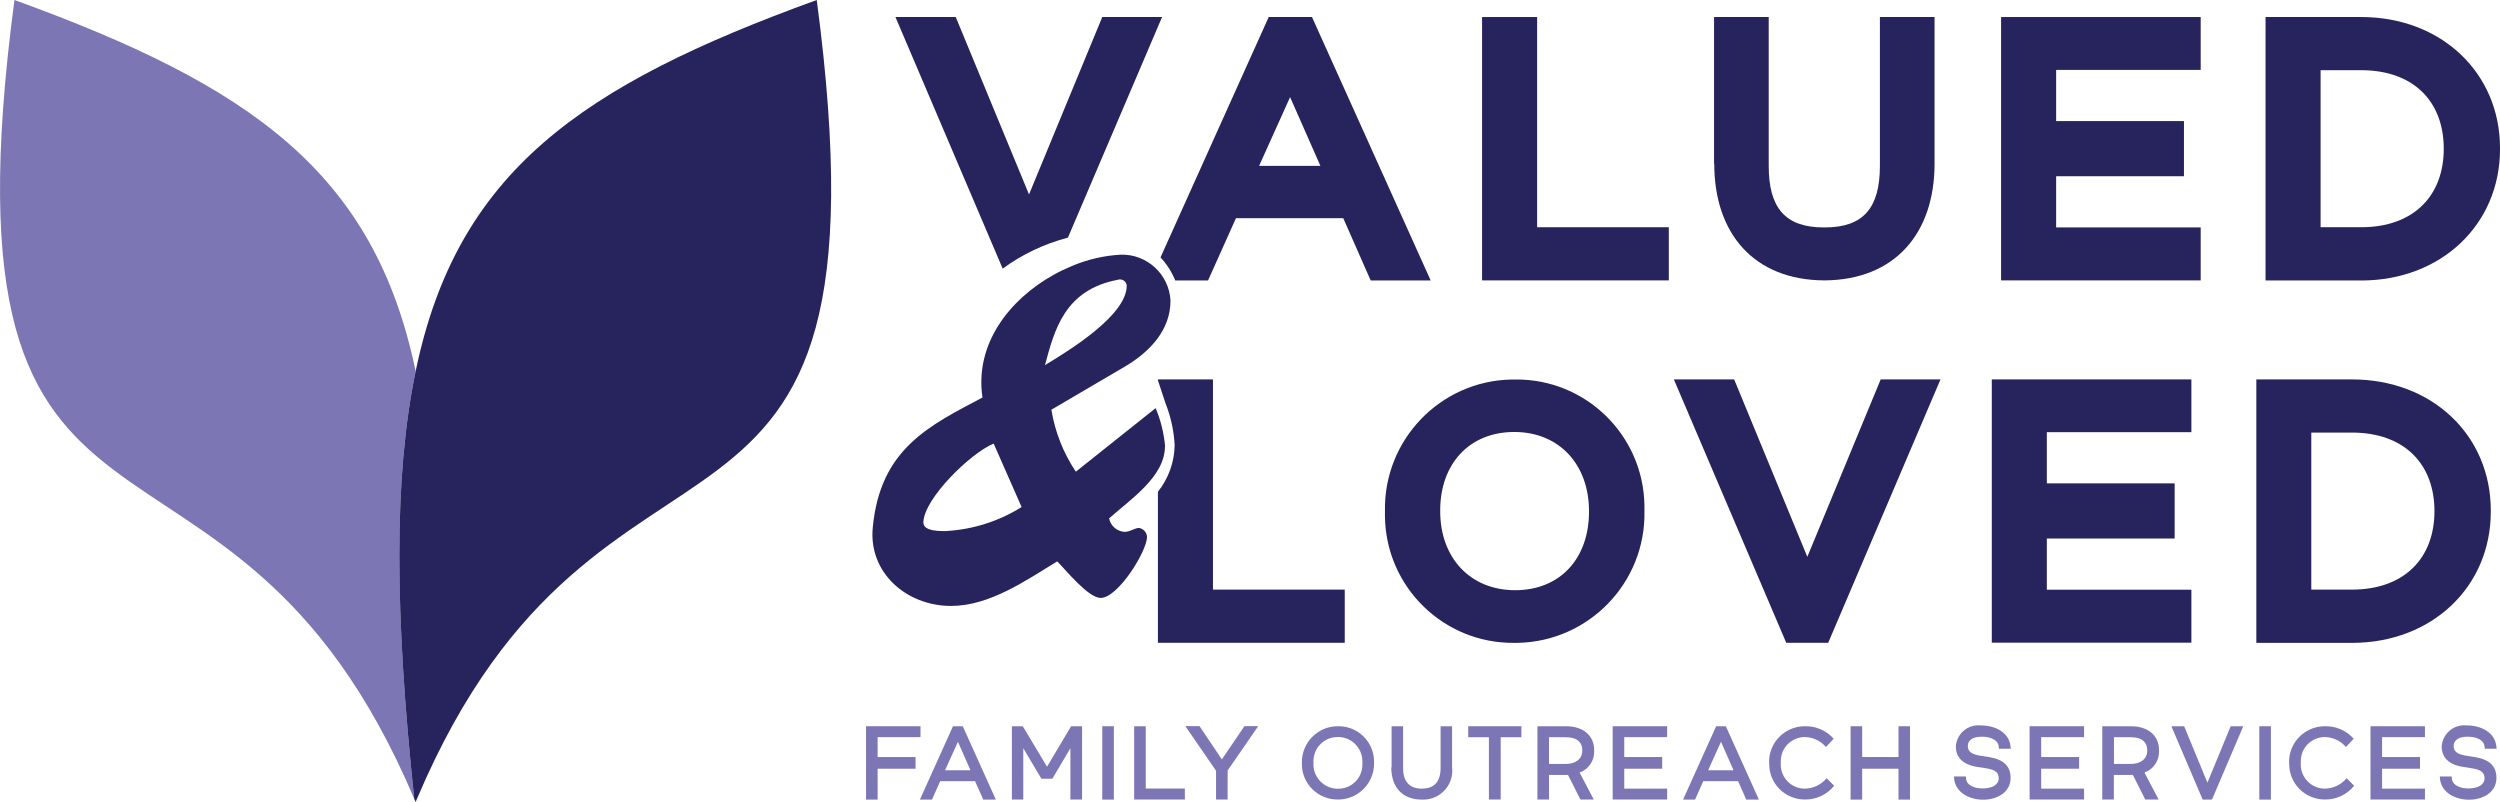
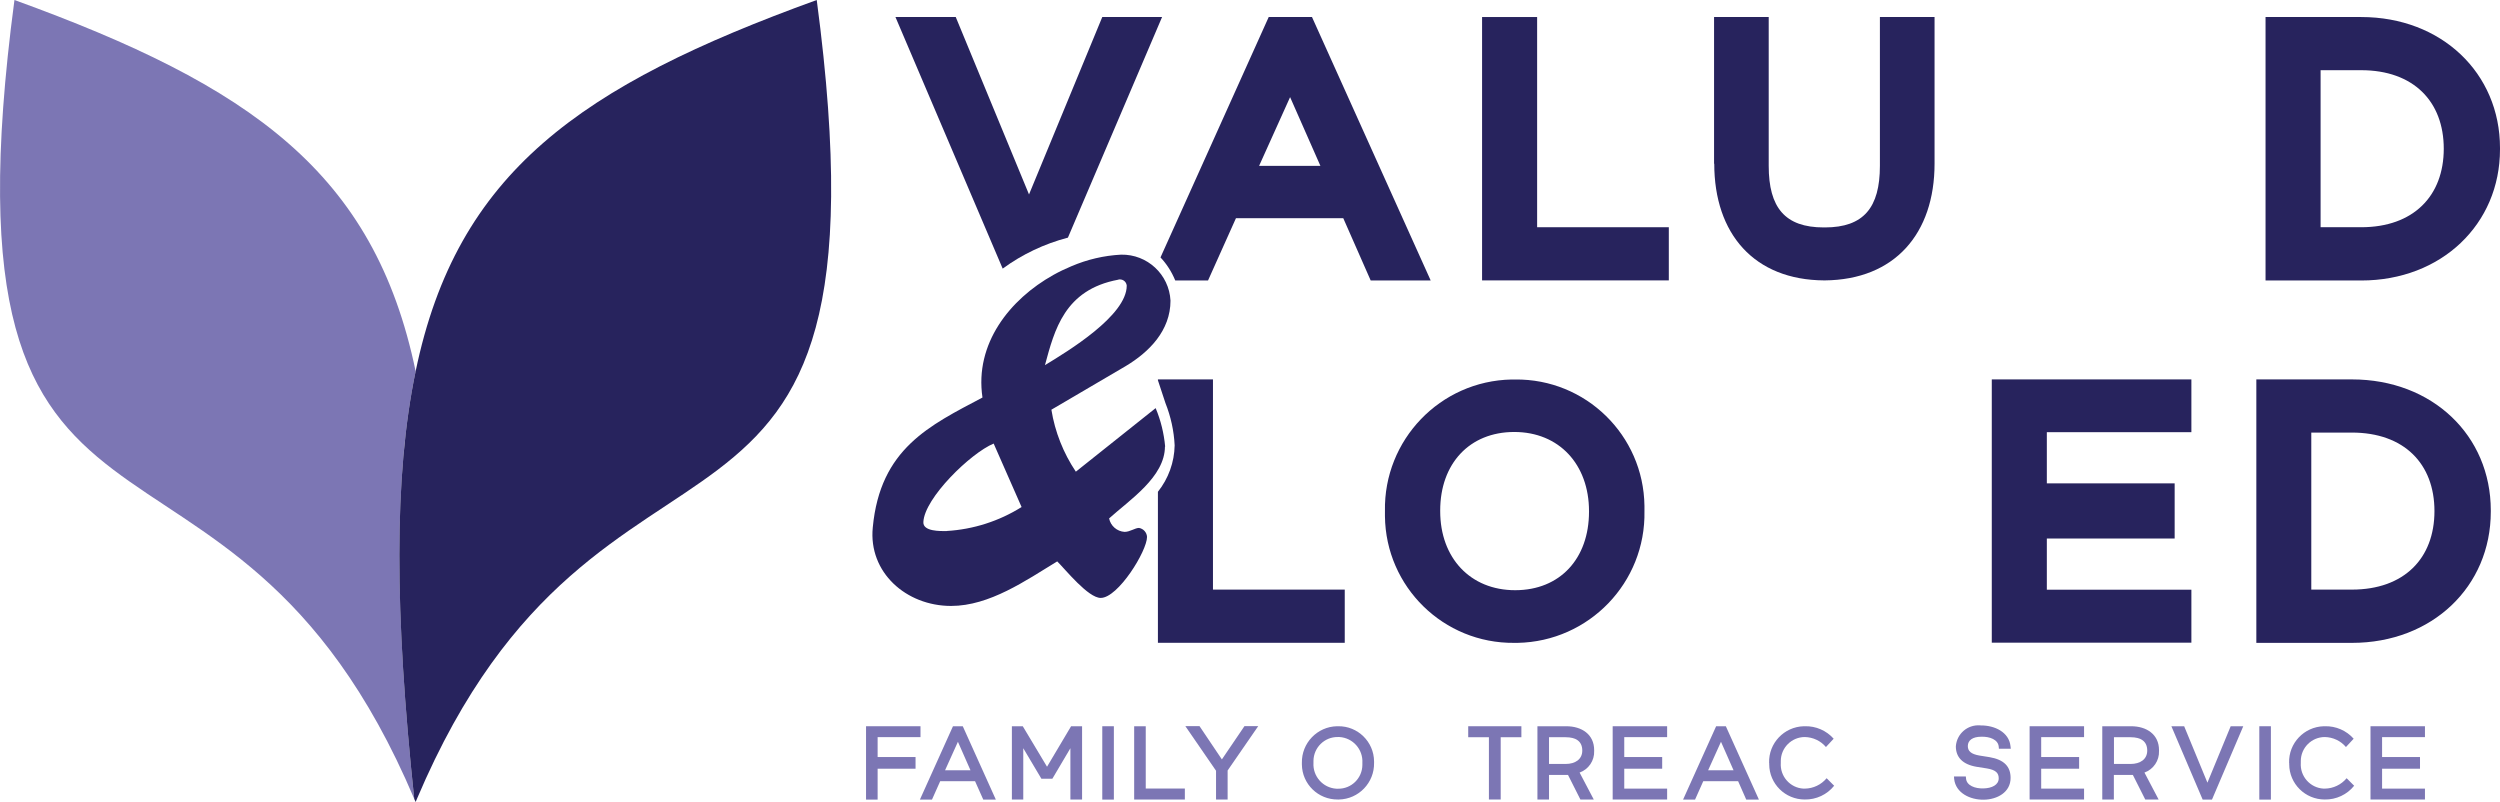
<svg xmlns="http://www.w3.org/2000/svg" id="Layer_1" viewBox="0 0 252.5 81">
  <defs>
    <style>.cls-1{fill:#7c76b4;}.cls-2{fill:#27235d;}</style>
  </defs>
  <g id="Group_5">
    <g id="Group_1">
      <path id="Path_1" class="cls-1" d="M41.84,80.69C22.96,36.14-6.95,63.41,1.46,0c23.86,8.66,36.34,17.38,40.52,37.5-2.22,10.64-2.11,24.48-.14,43.19h0Z" />
      <path id="Path_2" class="cls-2" d="M42.11,80.69c-.05.1-.09.21-.13.31-.05-.1-.09-.21-.14-.31-1.98-18.72-2.08-32.55.14-43.19C46.15,17.38,58.62,8.66,82.49,0c8.41,63.41-21.5,36.14-40.38,80.69h0Z" />
    </g>
    <g id="Group_2">
      <path id="Path_3" class="cls-2" d="M111.33,1.72l-7.4,17.92-7.4-17.92h-6.09l10.83,25.41c1.98-1.45,4.22-2.51,6.59-3.13L117.37,1.72h-6.04Z" />
      <path id="Path_4" class="cls-2" d="M132.51,1.72h-4.37l-10.93,24.28c.64.68,1.14,1.47,1.49,2.33h3.31l2.82-6.29h10.84l2.77,6.29h6.06l-11.99-26.61h0ZM127.17,16.75l3.13-6.94,3.06,6.94h-6.18Z" />
      <path id="Path_5" class="cls-2" d="M149.69,1.72h5.56v21.23h13.3v5.37h-18.86V1.72Z" />
      <path id="Path_6" class="cls-2" d="M173.12,16.54V1.72h5.52v15.03c0,4.22,1.64,6.22,5.56,6.22h.11c3.92,0,5.56-2,5.56-6.22V1.72h5.52v14.81c0,7.07-4.03,11.73-11.09,11.79h-.05c-7.08-.04-11.11-4.7-11.11-11.79h0Z" />
-       <path id="Path_7" class="cls-2" d="M202.11,1.72h20.16v5.34h-14.6v5.17h12.91v5.57h-12.91v5.17h14.6v5.35h-20.16V1.72Z" />
      <path id="Path_8" class="cls-2" d="M228.82,1.72h9.66c8.11,0,14.02,5.66,14.02,13.23v.13c0,7.57-5.92,13.25-14.02,13.25h-9.66V1.72ZM238.48,22.95c5.27,0,8.34-3.15,8.34-7.93s-3.07-7.93-8.34-7.93h-4.1v15.86h4.1Z" />
    </g>
    <g id="Group_3">
      <path id="Path_9" class="cls-2" d="M122.51,59.55v-21.23h-5.56v.09l.76,2.3c.54,1.36.86,2.81.93,4.27-.03,1.71-.63,3.36-1.69,4.69v15.25h18.87v-5.37h-13.31Z" />
      <path id="Path_10" class="cls-2" d="M139.88,51.68v-.05c-.14-7.2,5.58-13.16,12.79-13.3.12,0,.24,0,.36,0,7.13-.08,12.97,5.63,13.06,12.76,0,.16,0,.31,0,.47v.07c.14,7.21-5.6,13.16-12.81,13.3-.11,0-.22,0-.34,0-7.14.07-12.98-5.65-13.06-12.79,0-.15,0-.3,0-.46ZM153.03,59.61c4.53,0,7.46-3.19,7.46-7.93v-.05c0-4.72-3.02-8-7.55-8s-7.48,3.21-7.48,7.93v.07c0,4.72,3.04,7.98,7.57,7.98h0Z" />
-       <path id="Path_11" class="cls-2" d="M169.05,38.32h6.1l7.39,17.92,7.41-17.92h6.04l-11.34,26.6h-4.24l-11.35-26.6Z" />
      <path id="Path_12" class="cls-2" d="M201.17,38.32h20.16v5.33h-14.6v5.17h12.91v5.57h-12.91v5.17h14.6v5.35h-20.16v-26.6h0Z" />
      <path id="Path_13" class="cls-2" d="M227.89,38.32h9.66c8.11,0,14.02,5.66,14.02,13.23v.13c0,7.57-5.92,13.25-14.02,13.25h-9.66v-26.6h0ZM237.54,59.55c5.27,0,8.34-3.15,8.34-7.93s-3.07-7.93-8.34-7.93h-4.1v15.86h4.1Z" />
    </g>
    <path id="Path_14" class="cls-2" d="M117.68,45.11c-.12-1.34-.44-2.65-.96-3.89l-8.06,6.42c-1.26-1.88-2.11-4.02-2.47-6.26l7.5-4.4c2.36-1.41,4.53-3.58,4.53-6.62-.14-2.64-2.34-4.69-4.99-4.64-1.73.09-3.43.49-5.02,1.17-.62.26-1.23.55-1.82.88-4.4,2.46-7.97,6.94-7.16,12.38-5.34,2.83-10.33,5.15-11.08,13.12-.45,4.54,3.37,7.93,7.91,7.93,3.88,0,7.55-2.57,10.72-4.5.86.86,3.13,3.69,4.39,3.69,1.76,0,4.68-4.74,4.68-6.16-.02-.45-.36-.83-.81-.91-.4,0-.91.4-1.46.4-.77-.05-1.41-.61-1.56-1.36,2.07-1.87,5.64-4.19,5.64-7.27v.02ZM95.62,53.64c-.65,0-2.41.05-2.36-.91.1-2.42,4.78-6.97,7.1-7.93l2.82,6.41c-2.28,1.43-4.88,2.26-7.56,2.42h0ZM112.94,28.24c.37-.09.75.13.84.5,0,.04.01.07.02.11,0,3.03-5.94,6.62-8.26,8.03.96-3.54,1.97-7.62,7.4-8.63h0Z" />
    <g id="Group_4">
      <path id="Path_15" class="cls-1" d="M87.47,73.35h5.5v1.1h-4.33v2.01h3.83v1.18h-3.83v3.12h-1.17v-7.41Z" />
      <path id="Path_16" class="cls-1" d="M96.26,73.35h.98l3.34,7.41h-1.27l-.83-1.86h-3.52l-.83,1.86h-1.22l3.34-7.41ZM98.02,77.8l-1.27-2.88-1.3,2.88h2.57Z" />
      <path id="Path_17" class="cls-1" d="M109.29,80.75h-1.18v-5.18l-1.82,3.08h-1.11l-1.83-3.08v5.18h-1.15v-7.4h1.1l2.45,4.09,2.43-4.09h1.11v7.4Z" />
      <path id="Path_18" class="cls-1" d="M111.33,73.35h1.17v7.41h-1.17v-7.41Z" />
      <path id="Path_19" class="cls-1" d="M114.55,73.35h1.17v6.29h3.95v1.11h-5.12v-7.41h0Z" />
      <path id="Path_20" class="cls-1" d="M122.81,77.83l-3.09-4.49h1.43l2.26,3.36,2.28-3.36h1.39l-3.09,4.48v2.93h-1.17v-2.92h0Z" />
      <path id="Path_21" class="cls-1" d="M131.49,77.07v-.02c-.04-2,1.55-3.66,3.55-3.7.04,0,.07,0,.11,0,1.98-.03,3.61,1.56,3.63,3.54,0,.05,0,.1,0,.14v.02c.04,2-1.55,3.66-3.55,3.7-.04,0-.07,0-.11,0-1.98.02-3.61-1.56-3.63-3.54,0-.05,0-.09,0-.14h0ZM135.15,79.66c1.34.02,2.44-1.06,2.45-2.4,0-.06,0-.13,0-.19v-.02c.08-1.36-.96-2.53-2.32-2.61-.05,0-.11,0-.16,0-1.34-.02-2.44,1.06-2.46,2.4,0,.06,0,.13,0,.19v.02c-.08,1.36.96,2.53,2.32,2.61.05,0,.11,0,.16,0Z" />
-       <path id="Path_22" class="cls-1" d="M140.55,77.5v-4.15h1.16v4.21c0,1.33.61,2.09,1.88,2.09h.03c1.28,0,1.88-.75,1.88-2.09v-4.21h1.16v4.15c.19,1.6-.96,3.05-2.56,3.24-.17.02-.33.02-.5.02h-.02c-1.96-.01-3.06-1.27-3.06-3.26h0Z" />
      <path id="Path_23" class="cls-1" d="M150.38,74.46h-2.09v-1.11h5.37v1.11h-2.09v6.29h-1.19v-6.29h0Z" />
      <path id="Path_24" class="cls-1" d="M155.28,73.35h2.91c1.56,0,2.82.82,2.82,2.41v.09c.04.97-.56,1.85-1.47,2.18l1.43,2.72h-1.35l-1.25-2.48h-1.92v2.48h-1.17v-7.4h0ZM158.12,77.16c.98,0,1.69-.47,1.69-1.35,0-.95-.65-1.35-1.68-1.35h-1.68v2.7h1.68,0Z" />
      <path id="Path_25" class="cls-1" d="M162.88,73.35h5.5v1.1h-4.33v2.01h3.83v1.18h-3.83v2.01h4.33v1.1h-5.5v-7.41Z" />
      <path id="Path_26" class="cls-1" d="M173.33,73.35h.98l3.34,7.41h-1.28l-.82-1.86h-3.52l-.83,1.86h-1.21l3.34-7.41h0ZM175.09,77.8l-1.27-2.88-1.3,2.88h2.57Z" />
      <path id="Path_27" class="cls-1" d="M178.68,77.07v-.02c-.06-1.99,1.51-3.64,3.5-3.7.04,0,.08,0,.11,0,1.11-.03,2.17.43,2.91,1.26l-.78.84c-.53-.63-1.31-.99-2.13-1.01-1.34,0-2.43,1.09-2.43,2.43,0,.05,0,.1,0,.16v.02c-.09,1.35.93,2.52,2.28,2.6.05,0,.1,0,.15,0,.85-.01,1.66-.4,2.2-1.05l.76.76c-.72.9-1.82,1.41-2.97,1.39-1.97,0-3.58-1.58-3.59-3.56,0-.04,0-.08,0-.13h0Z" />
-       <path id="Path_28" class="cls-1" d="M186.91,73.35h1.17v3.11h3.67v-3.11h1.16v7.41h-1.16v-3.12h-3.67v3.12h-1.17v-7.41Z" />
      <path id="Path_29" class="cls-1" d="M197.37,78.68l-.02-.26h1.2l.02.22c.06.69.89,1.02,1.77.99.83-.02,1.53-.35,1.53-1.02h0c0-.54-.3-.85-1.2-1l-1.02-.16c-1.44-.24-2.11-.98-2.11-2.07h0c.09-1.26,1.17-2.2,2.43-2.12.04,0,.08,0,.11.01,1.37-.01,2.83.67,2.98,2.09l.03.26h-1.2l-.02-.22c-.07-.69-.88-1.02-1.77-.99-.86,0-1.35.36-1.35.94h0c0,.51.32.81,1.17.96l1.01.16c1.49.25,2.14.96,2.14,2.1h0c0,1.46-1.36,2.18-2.71,2.2-1.37.02-2.83-.67-2.99-2.09h0Z" />
      <path id="Path_30" class="cls-1" d="M204.99,73.35h5.5v1.1h-4.33v2.01h3.83v1.18h-3.83v2.01h4.33v1.1h-5.5v-7.41Z" />
      <path id="Path_31" class="cls-1" d="M212.33,73.35h2.91c1.56,0,2.82.82,2.82,2.41v.09c.04.97-.56,1.85-1.47,2.18l1.43,2.72h-1.35l-1.25-2.48h-1.92v2.48h-1.17v-7.4h0ZM215.18,77.16c.98,0,1.69-.47,1.69-1.35,0-.95-.65-1.35-1.68-1.35h-1.68v2.7h1.68,0Z" />
      <path id="Path_32" class="cls-1" d="M219.31,73.35h1.29l2.35,5.7,2.35-5.7h1.27l-3.16,7.41h-.94l-3.16-7.41h0Z" />
      <path id="Path_33" class="cls-1" d="M228.19,73.35h1.17v7.41h-1.17v-7.41Z" />
      <path id="Path_34" class="cls-1" d="M231.2,77.07v-.02c-.06-1.99,1.51-3.64,3.5-3.7.04,0,.08,0,.11,0,1.11-.03,2.17.43,2.91,1.26l-.78.84c-.53-.63-1.31-.99-2.13-1.01-1.34,0-2.43,1.09-2.43,2.43,0,.05,0,.1,0,.16v.02c-.09,1.35.94,2.52,2.29,2.6.05,0,.1,0,.14,0,.85-.01,1.66-.4,2.2-1.05l.76.76c-.72.9-1.82,1.41-2.97,1.39-1.97,0-3.58-1.58-3.59-3.56,0-.04,0-.08,0-.13h0Z" />
      <path id="Path_35" class="cls-1" d="M239.42,73.35h5.5v1.1h-4.33v2.01h3.83v1.18h-3.83v2.01h4.33v1.1h-5.5v-7.41Z" />
-       <path id="Path_36" class="cls-1" d="M246.44,78.68l-.02-.26h1.2l.02.22c.06.69.89,1.02,1.77.99.83-.02,1.53-.35,1.53-1.02h0c0-.54-.3-.85-1.2-1l-1.02-.16c-1.44-.24-2.11-.98-2.11-2.07h0c.09-1.26,1.17-2.2,2.43-2.12.04,0,.07,0,.11.01,1.37-.01,2.83.67,2.98,2.09l.03.26h-1.2l-.02-.22c-.07-.69-.88-1.02-1.77-.99-.86,0-1.35.36-1.35.94h0c0,.51.32.81,1.17.96l1.01.16c1.49.25,2.14.96,2.14,2.1h0c0,1.46-1.36,2.18-2.71,2.2-1.37.02-2.83-.67-2.99-2.09h0Z" />
    </g>
  </g>
</svg>